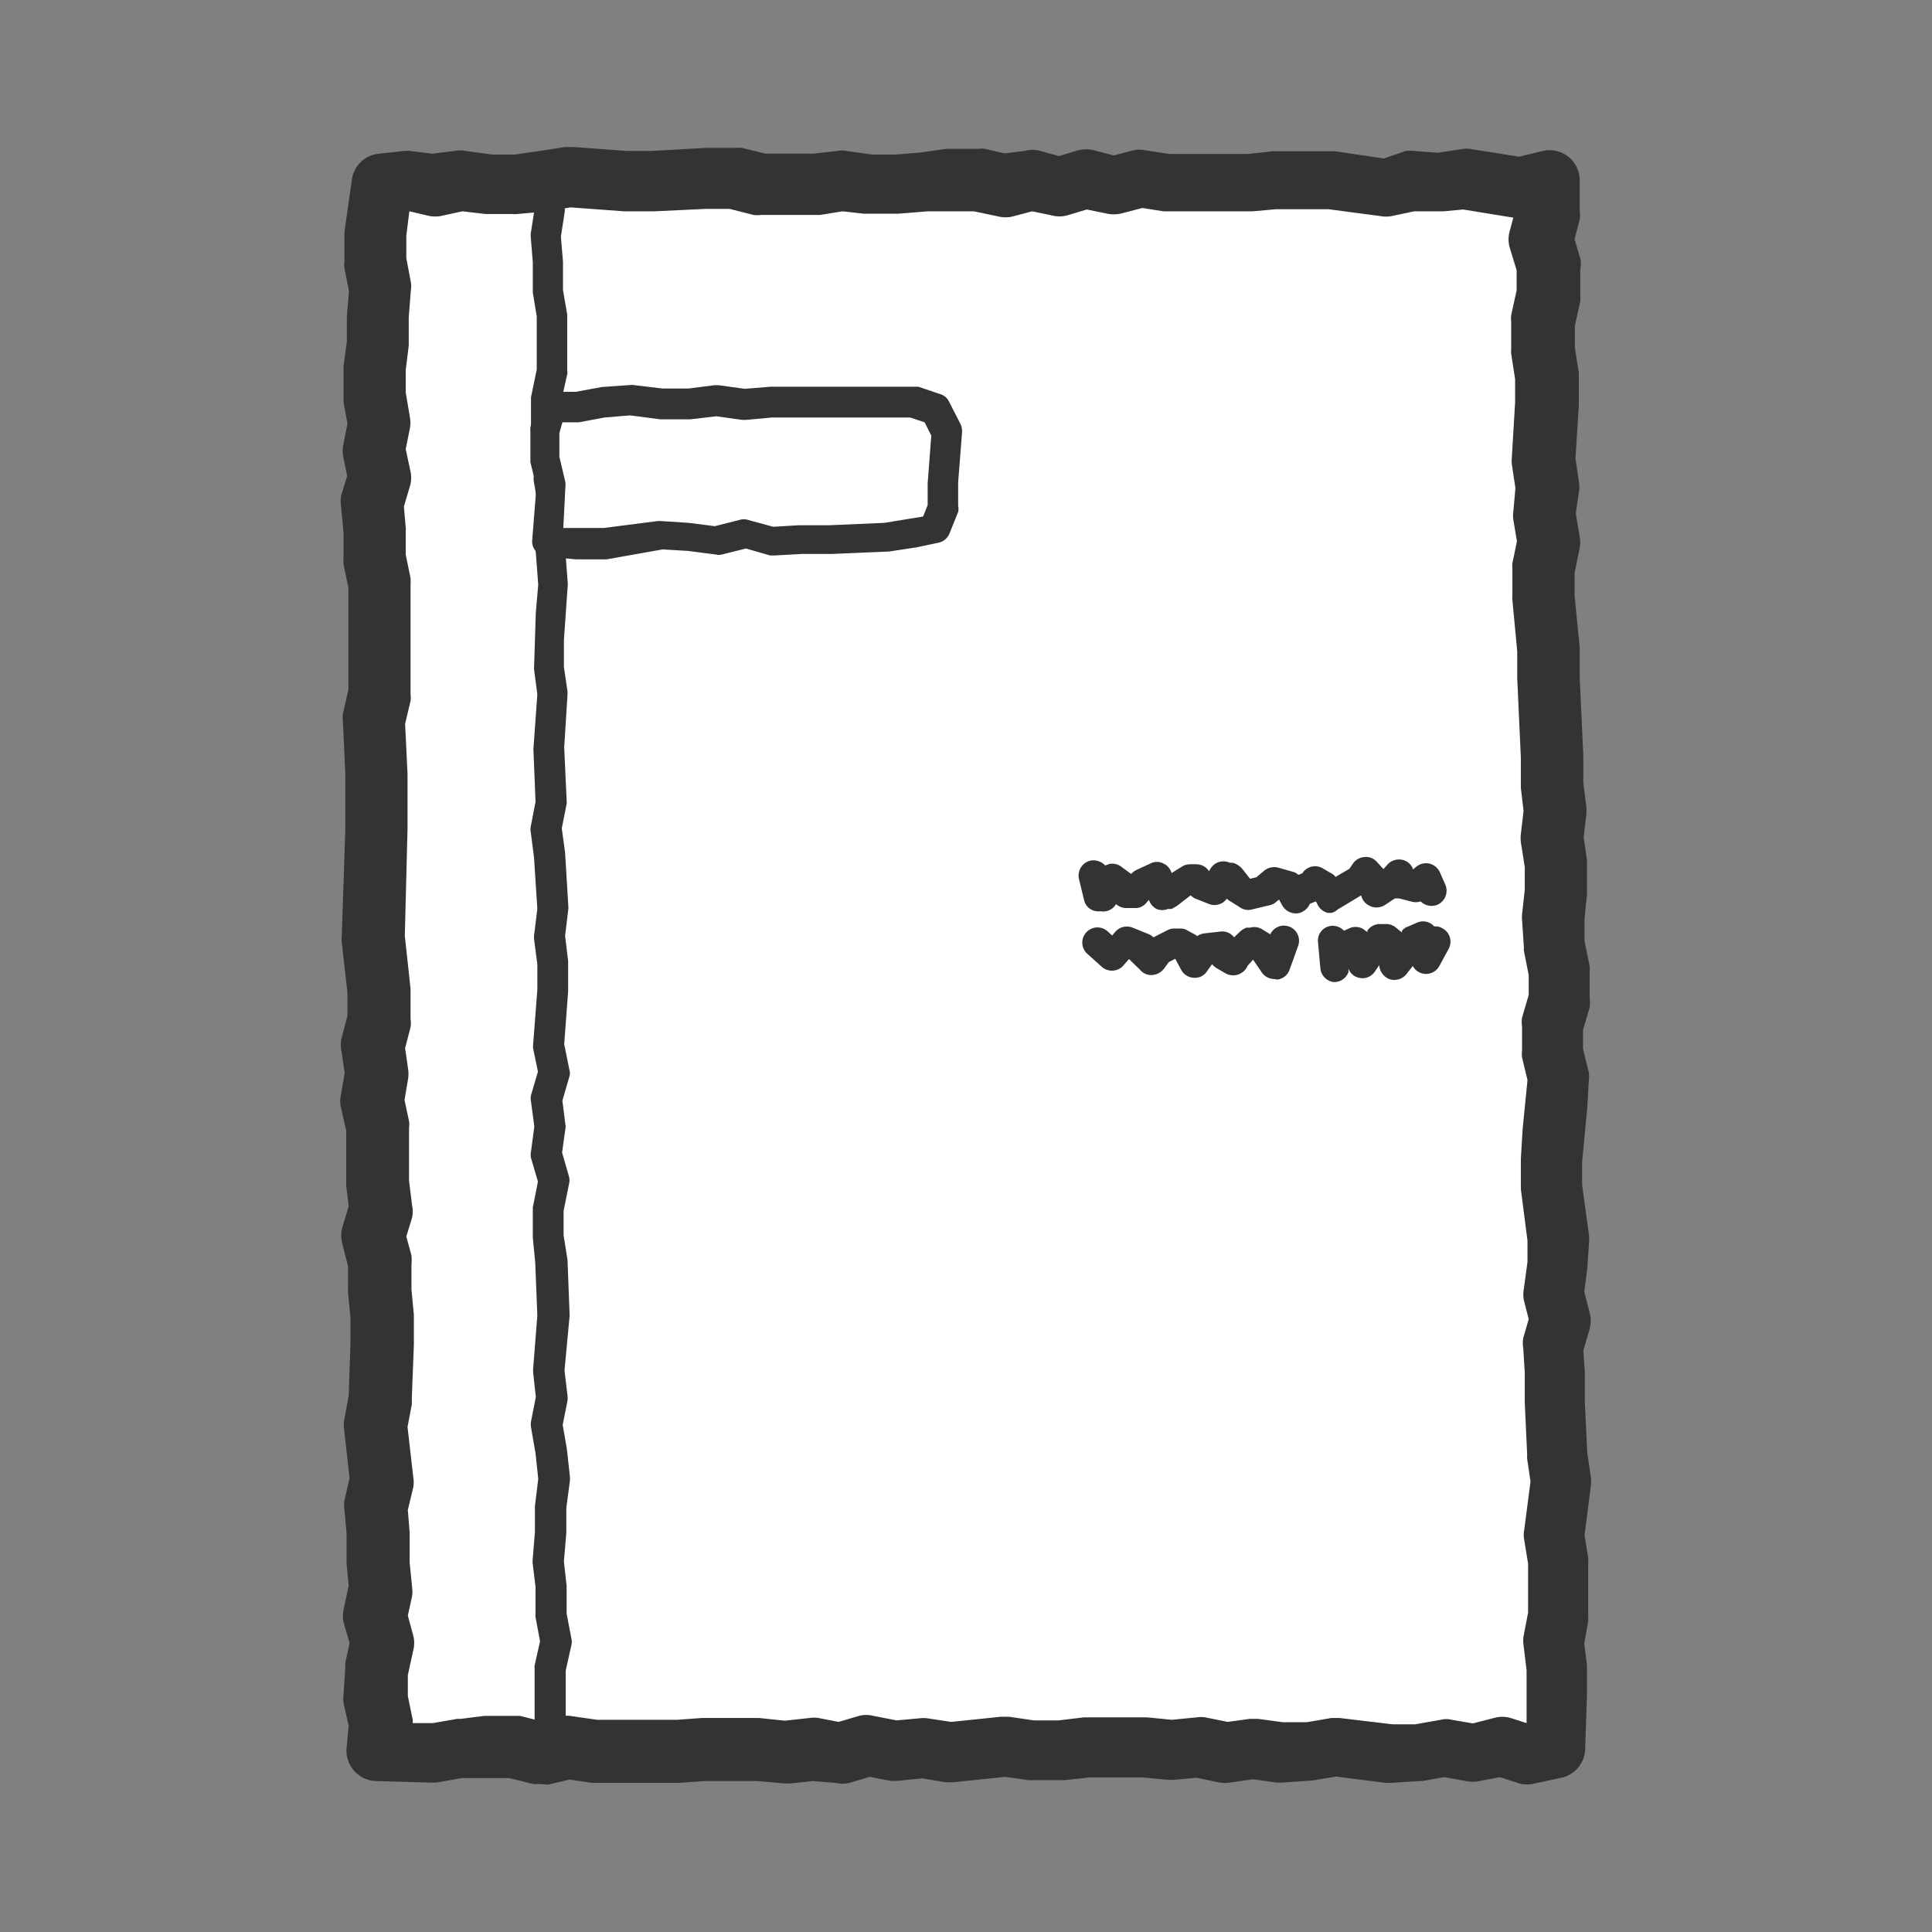
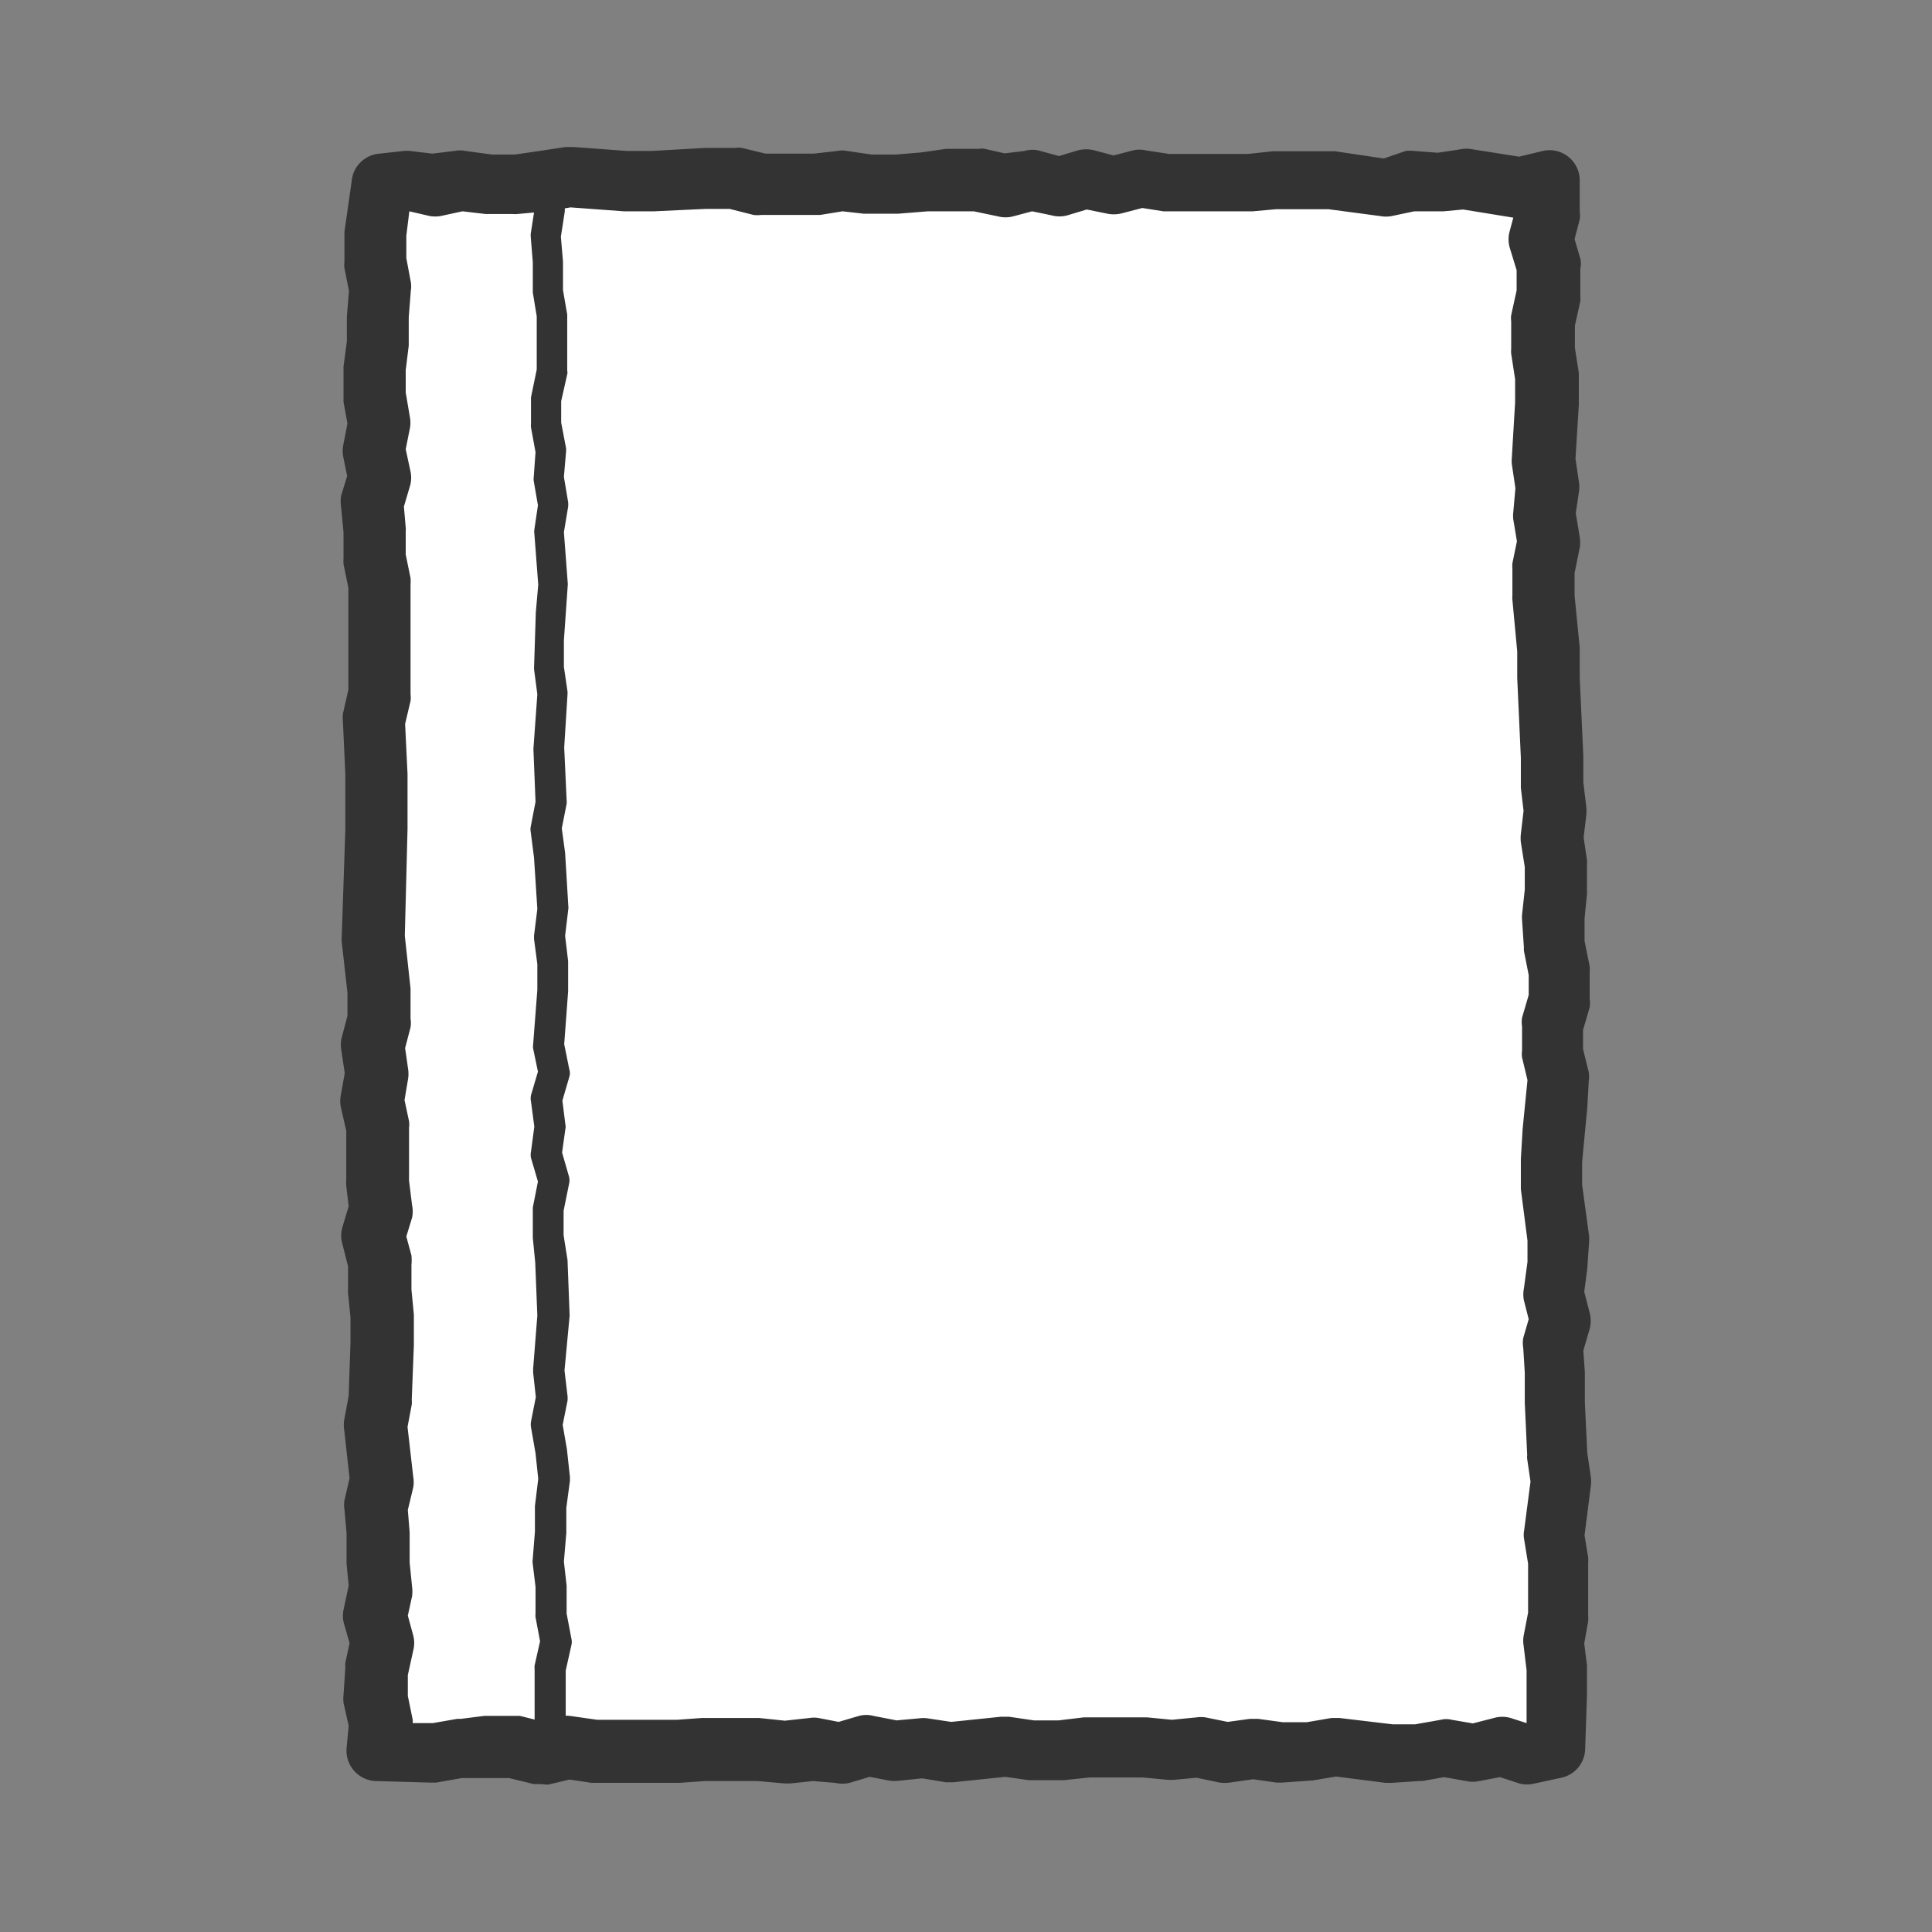
<svg xmlns="http://www.w3.org/2000/svg" width="64" height="64" viewBox="0 0 64 64">
  <rect x="0" y="0" width="64" height="64" fill="#808080" stroke="none" />
  <defs>
    <style>.cls-1{fill:#fff;}.cls-2{fill:#333333;}</style>
  </defs>
  <polygon class="cls-1" points="51.15 18.86 51.34 17.95 51.19 17.04 51.27 16.13 51.14 15.21 51.18 14.3 51.25 13.39 51.25 12.47 51.11 11.56 51.12 10.65 51.32 9.74 51.36 8.82 51.09 7.9 51.34 6.99 51.33 5.99 50.35 6.21 49.46 6.08 48.57 5.92 47.67 6.05 46.77 5.99 45.88 6.18 44.98 6.05 44.08 5.92 43.18 5.97 42.28 5.92 41.39 6.01 40.49 5.99 39.59 5.97 38.69 6.04 37.79 5.9 36.89 6.13 35.99 5.9 35.1 6.17 34.2 5.92 33.3 6.16 32.4 5.95 31.5 5.92 30.6 6.05 29.7 6.13 28.8 6.11 27.91 5.98 27 6.13 26.1 6.16 25.2 6.17 24.3 5.94 23.4 5.92 22.5 5.96 21.6 6.02 20.7 6.02 19.79 5.96 18.88 5.88 17.98 6.02 17.08 6.1 16.18 6.06 15.28 5.94 14.37 6.13 13.46 6.03 12.64 6.09 12.57 6.9 12.46 7.79 12.47 8.69 12.64 9.58 12.57 10.47 12.59 11.37 12.48 12.26 12.52 13.15 12.67 14.04 12.51 14.93 12.69 15.82 12.42 16.71 12.5 17.6 12.48 18.5 12.66 19.39 12.63 20.28 12.67 21.18 12.67 22.07 12.66 22.97 12.45 23.87 12.49 24.76 12.53 25.66 12.53 26.55 12.53 27.45 12.51 28.34 12.47 29.23 12.44 30.13 12.41 31.03 12.52 31.93 12.61 32.82 12.63 33.72 12.39 34.61 12.52 35.51 12.36 36.41 12.55 37.3 12.55 38.2 12.52 39.1 12.63 40 12.36 40.9 12.6 41.8 12.55 42.69 12.64 43.59 12.64 44.49 12.58 45.39 12.57 46.29 12.41 47.18 12.52 48.08 12.62 48.98 12.4 49.88 12.47 50.77 12.47 51.68 12.55 52.58 12.35 53.48 12.61 54.37 12.42 55.28 12.36 56.18 12.55 57.09 12.48 57.98 13.37 57.99 14.28 58.04 15.19 57.88 16.09 57.84 17 57.89 17.91 58.1 18.81 57.9 19.72 58.03 20.62 58.03 21.53 58.04 22.43 58.05 23.34 57.99 24.25 57.99 25.16 57.98 26.06 58.04 26.97 57.94 27.88 58.1 28.78 57.84 29.69 58.01 30.6 57.93 31.51 58.07 32.42 58 33.32 57.88 34.23 58.01 35.14 57.98 36.05 57.88 36.96 57.89 37.87 57.86 38.78 57.95 39.69 57.87 40.59 58.06 41.5 57.93 42.41 58.06 43.32 58 44.23 57.85 45.14 57.94 46.05 58.08 46.96 58.02 47.87 57.85 48.78 58.02 49.7 57.78 50.61 58.08 51.49 57.89 51.53 57.04 51.55 56.15 51.53 55.27 51.43 54.38 51.59 53.49 51.56 52.61 51.57 51.73 51.42 50.84 51.56 49.95 51.66 49.06 51.53 48.18 51.51 47.29 51.45 46.4 51.46 45.52 51.41 44.63 51.66 43.74 51.43 42.85 51.55 41.97 51.61 41.09 51.48 40.2 51.38 39.31 51.38 38.42 51.44 37.53 51.55 36.65 51.61 35.76 51.39 34.87 51.39 33.98 51.65 33.09 51.64 32.2 51.47 31.3 51.41 30.41 51.51 29.52 51.51 28.64 51.37 27.75 51.48 26.86 51.38 25.98 51.38 25.09 51.35 24.2 51.28 23.31 51.26 22.43 51.28 21.54 51.2 20.64 51.11 19.75 51.15 18.86" />
  <path class="cls-2" d="M17.91,59.1l-.23,0-.82-.2-.82,0-.74,0-.85.15-.22,0L12.47,59a1,1,0,0,1-.73-.33,1,1,0,0,1-.26-.75l.07-.75-.17-.76a1.23,1.23,0,0,1,0-.27l.06-.9a.78.78,0,0,1,0-.16l.14-.65-.19-.66a1,1,0,0,1,0-.49l.16-.75-.07-.74v-1L11.41,50a1,1,0,0,1,0-.3l.17-.73-.18-1.62a1,1,0,0,1,0-.3l.15-.81.06-1.76v-.84l-.08-.8a.76.76,0,0,1,0-.15l0-.74-.19-.75a1,1,0,0,1,0-.54l.21-.7-.08-.68a1,1,0,0,1,0-.17l0-1.65-.18-.79a1,1,0,0,1,0-.39l.13-.73-.11-.74a1.07,1.07,0,0,1,0-.4l.2-.76v-.76l-.19-1.69a.81.81,0,0,1,0-.16l.12-3.57V25.66l-.08-1.75a1.24,1.24,0,0,1,0-.27l.18-.79V21.18l0-.86,0-.85-.16-.78a1.49,1.49,0,0,1,0-.21l0-.84-.08-.84a1.23,1.23,0,0,1,0-.38l.2-.65-.13-.64a1,1,0,0,1,0-.38l.14-.72-.13-.71s0-.08,0-.12l0-.89v-.17l.11-.83,0-.82.07-.85-.15-.76a.62.62,0,0,1,0-.19v-.9s0-.07,0-.11L11.65,6a1,1,0,0,1,.92-.91L13.39,5a1.21,1.21,0,0,1,.19,0l.74.09L15.06,5a.83.83,0,0,1,.35,0l.9.12.74,0L17.88,5l.85-.13H19L20.76,5h.84l1.76-.1,1,0a.78.78,0,0,1,.22,0l.78.19,1.59,0L27.74,5a.81.81,0,0,1,.31,0l.83.12h.79l.84-.07.84-.12h.18l.9,0a.58.58,0,0,1,.19,0l.66.15L33.94,5a.92.92,0,0,1,.52,0l.62.17.63-.19a1.1,1.1,0,0,1,.54,0l.64.17.65-.17a.94.94,0,0,1,.41,0l.78.12.79,0,1.82,0,.83-.09h.17l.85,0,.84,0h.19l1.62.24L46.57,5a1.23,1.23,0,0,1,.27,0l.79.06.79-.12a.86.86,0,0,1,.32,0l1.58.25L51.11,5a1,1,0,0,1,.84.19,1,1,0,0,1,.38.77V7a.84.84,0,0,1,0,.27l-.17.65.19.65a.75.75,0,0,1,0,.33l0,.92a.88.88,0,0,1,0,.16l-.18.81v.73l.13.83s0,.1,0,.16v.91l-.11,1.77.12.82a1,1,0,0,1,0,.24L52.2,17l.13.79a1.09,1.09,0,0,1,0,.36l-.17.83,0,.75.17,1.72v.11l0,.89.12,2.6v.87l.1.82a2.09,2.09,0,0,1,0,.25l-.09.75.11.75a.77.77,0,0,1,0,.15v.88a.41.41,0,0,1,0,.11l-.08.8,0,.74.17.84a1.09,1.09,0,0,1,0,.18v.89a.92.92,0,0,1,0,.29l-.22.75v.63l.19.77a1,1,0,0,1,0,.29l-.05.89-.17,1.79v.76l.23,1.69a1.48,1.48,0,0,1,0,.21l-.06.88-.1.76.18.7a1.06,1.06,0,0,1,0,.53l-.21.72.05.71v1l.08,1.67.12.82a1.22,1.22,0,0,1,0,.27l-.21,1.65.12.73a1.09,1.09,0,0,1,0,.18v.88l0,.85a1.49,1.49,0,0,1,0,.21l-.13.73.09.73v.11l0,.88-.06,1.8a1,1,0,0,1-.79.93l-.88.19a1,1,0,0,1-.51,0l-.64-.21L49,59a1,1,0,0,1-.43,0l-.73-.13-.73.13H47l-.91.06H45.9l-1.64-.21-.78.13-1,.07h-.2l-.77-.11-.77.11a1.29,1.29,0,0,1-.34,0l-.76-.16-.76.07h-.18l-.85-.08-.85,0H36.1l-.85.09-1,0h-.18l-.77-.11-1.73.18h-.24l-.78-.13-.79.08a1.32,1.32,0,0,1-.28,0l-.67-.13-.67.2a1.06,1.06,0,0,1-.47,0L26.93,59l-.76.08H26L25.1,59H23.34l-.84.06-1.9,0h-1l-.73-.11-.72.17Zm-1.86-2.26,1,0,.17,0,.68.17.68-.16a1.09,1.09,0,0,1,.36,0l.84.12h.83l1.82,0,.83-.06h1.88L26,57l.82-.09a.94.94,0,0,1,.29,0l.67.13.68-.2a.94.94,0,0,1,.47,0l.77.15.77-.07a1,1,0,0,1,.24,0l.8.12,1.64-.17h.28l.82.12.82,0,.83-.1h1l.87,0H38l.82.08.82-.08a1,1,0,0,1,.29,0l.74.15.73-.1h.28l.81.11.8,0,.82-.14h.26l1.76.21.75,0,.85-.15a.73.73,0,0,1,.36,0l.7.12.7-.18a1,1,0,0,1,.55,0l.53.17V55.33l-.1-.83a1,1,0,0,1,0-.3l.15-.78,0-.78V51.8l-.13-.8a.81.81,0,0,1,0-.31l.21-1.61-.11-.75a.62.62,0,0,1,0-.13l-.08-1.73v-1l-.05-.81a1,1,0,0,1,0-.34l.18-.62-.16-.63a1,1,0,0,1,0-.38l.12-.89,0-.7-.22-1.71s0-.07,0-.11v-.89l.06-1,.16-1.61-.18-.75a.85.85,0,0,1,0-.23V34a.92.92,0,0,1,0-.29l.22-.75V32.3l-.16-.81s0-.08,0-.12l-.06-.9a1,1,0,0,1,0-.17l.09-.83v-.75l-.13-.82a1.22,1.22,0,0,1,0-.27l.09-.77-.09-.76v-1l-.12-2.64,0-.88-.16-1.71a.76.76,0,0,1,0-.15l0-.9a1,1,0,0,1,0-.16l.15-.73-.12-.72a1,1,0,0,1,0-.25l.07-.79-.12-.8a1.21,1.21,0,0,1,0-.19l.11-1.85v-.77l-.13-.84a.86.86,0,0,1,0-.16v-.92a.75.75,0,0,1,0-.2l.18-.82,0-.67-.23-.75a1,1,0,0,1,0-.54l.12-.45h0l-1.66-.27L47.82,7H47.6l-.75,0-.76.16a1,1,0,0,1-.35,0L44,6.93l-.8,0h-.11l-.81,0L41.5,7h-.14L39.57,7,38.76,7h-.22l-.7-.11-.69.18a1.1,1.1,0,0,1-.51,0L36,6.94l-.63.19a1,1,0,0,1-.55,0L34.19,7l-.64.17a1,1,0,0,1-.48,0L32.26,7l-.71,0L30.74,7l-1,.08h-.1l-.9,0h-.12L27.91,7l-.74.12-.14,0-1.81,0a1.09,1.09,0,0,1-.26,0l-.79-.2-.79,0L21.67,7h-1l-1.77-.13L18.13,7l-1,.09a.65.65,0,0,1-.14,0l-.9,0L15.32,7l-.74.16a1.2,1.2,0,0,1-.33,0L13.56,7l-.1.81v.74l.15.8a.82.82,0,0,1,0,.27l-.07.89,0,.8c0,.05,0,.09,0,.14l-.1.81,0,.74.14.83a1,1,0,0,1,0,.35l-.14.7.15.7a1,1,0,0,1,0,.49l-.21.71.06.7a.34.34,0,0,1,0,.1l0,.79.16.78a1.8,1.8,0,0,1,0,.22l0,.9,0,1.77V23a.83.83,0,0,1,0,.22l-.18.76.08,1.66v1.82L13.41,31l.19,1.75,0,1a.9.9,0,0,1,0,.28l-.18.69.1.7a1.08,1.08,0,0,1,0,.31l-.12.71.15.7a.83.83,0,0,1,0,.22l0,1.75.1.81a1,1,0,0,1,0,.42l-.19.62.17.63a1.63,1.63,0,0,1,0,.31l0,.82.08.83v1l-.07,1.81a1,1,0,0,1,0,.17l-.14.74.19,1.66a1,1,0,0,1,0,.34l-.18.75.06.74v1l.08.8a1.15,1.15,0,0,1,0,.32l-.14.64.18.66a1,1,0,0,1,0,.49l-.18.82,0,.69.16.78a.5.5,0,0,1,0,.12l.67,0,.8-.14h.12Z" />
  <path class="cls-2" d="M18.31,58.5a.49.49,0,0,1-.49-.44l-.11-.91V55.28a.43.43,0,0,1,0-.11l.18-.8-.15-.8a.34.34,0,0,1,0-.1l0-.9-.1-.83.08-1v-.85l.11-.9-.09-.85-.15-.86a.61.61,0,0,1,0-.19l.16-.81-.09-.82v-.11l.14-1.77-.07-1.76L17.65,41l0-1,.17-.86-.23-.78a.5.5,0,0,1,0-.21l.11-.83-.11-.83a.5.5,0,0,1,0-.21l.23-.78-.16-.77a.49.49,0,0,1,0-.12l.14-1.82v-.85l-.11-.84V31l.11-.89-.11-1.7-.11-.86a.43.43,0,0,1,0-.16l.16-.83-.07-1.75L17.8,23l-.11-.84.06-1.88.08-.91-.13-1.71a.41.41,0,0,1,0-.11l.12-.81-.14-.81a.48.48,0,0,1,0-.12l.06-.83-.15-.82a.41.41,0,0,1,0-.11l0-.89.19-.92,0-.83,0-.93-.13-.79,0-1-.07-.86V7.75l.13-.84-.08-.84a.51.51,0,0,1,.46-.54.5.5,0,0,1,.54.45l.08.9V7l-.13.84.07.83v.94l.14.81,0,1,0,.86a.25.25,0,0,1,0,.12l-.2.89V14l.16.84a.66.66,0,0,1,0,.14l-.07.82.14.83a.86.86,0,0,1,0,.16l-.14.84.13,1.72-.13,1.86,0,.88.12.82V23l-.11,1.76.08,1.74a.57.57,0,0,1,0,.13l-.16.81.11.81.11,1.83-.11.92.1.84v1l-.13,1.75.17.84a.39.39,0,0,1,0,.24l-.23.79.1.8a.28.28,0,0,1,0,.13l-.11.79.23.8a.49.49,0,0,1,0,.24l-.18.89,0,.81.13.82.07,1.84L18.7,45.4l.1.84a.86.86,0,0,1,0,.16l-.16.8.14.81.1.92v.12l-.12.9,0,.83-.08.95.09.8,0,.92.16.84a.44.44,0,0,1,0,.2l-.19.85v1.75l.1.85a.51.51,0,0,1-.44.56Z" />
-   <polygon class="cls-1" points="30.23 17.75 29.3 17.88 28.38 17.9 27.45 17.96 26.53 17.95 25.6 18 24.67 17.75 23.75 17.98 22.82 17.86 21.89 17.8 20.96 17.93 20.03 18.03 19.1 18.03 18.11 17.94 18.2 16.99 18.25 16.09 18.04 15.19 18.04 14.29 18.26 13.48 19.09 13.51 20.01 13.34 20.94 13.28 21.86 13.4 22.79 13.42 23.72 13.31 24.65 13.45 25.57 13.37 26.5 13.39 27.43 13.39 28.36 13.35 29.29 13.35 30.23 13.39 30.97 13.64 31.34 14.38 31.27 15.22 31.21 16.05 31.23 16.88 30.94 17.6 30.23 17.75" />
-   <path class="cls-2" d="M20.09,18.53h-1l-1-.09a.5.5,0,0,1-.34-.18.49.49,0,0,1-.12-.37l.14-1.76-.2-.82s0-.08,0-.12v-.9a.66.66,0,0,1,0-.14l.23-.8a.48.48,0,0,1,.5-.37l.77,0,.87-.16,1-.07,1,.12.87,0,.86-.11h.13l.87.12.87-.07,1,0,1.83,0,1.91,0,.14,0,.74.25a.46.46,0,0,1,.28.25l.38.74a.58.58,0,0,1,.05.26l-.13,1.67,0,.78a.44.44,0,0,1,0,.2l-.29.72a.51.51,0,0,1-.37.3l-.71.15h0l-.92.14-1.89.08h-1l-.89.05h-.16l-.8-.23-.8.2a.41.41,0,0,1-.19,0l-.93-.12-.84-.05Zm10.14-.78h0Zm-11.57-.26.48,0H20l1.79-.23h.1l.92.06.87.11.83-.21a.46.46,0,0,1,.26,0l.84.23.85-.05h1l1.84-.08,1.28-.21.15-.38,0-.72.12-1.58-.22-.44-.48-.16-1.77,0-1.86,0-.94,0-.87.08h-.12l-.86-.12-.86.1-1,0-1-.13-.84.07-.86.16h-.11l-.43,0-.1.36v.78l.2.85a.61.61,0,0,1,0,.14Z" />
-   <path class="cls-2" d="M44.11,30.24l-.13,0a.52.52,0,0,1-.31-.23l-.08-.15-.2.08a.53.53,0,0,1-.37.31.52.52,0,0,1-.55-.27l-.1-.18-.15.12A.56.56,0,0,1,42,30l-.54.13a.47.47,0,0,1-.38-.07l-.35-.22a.35.35,0,0,1-.09-.07.5.5,0,0,1-.58.18l-.48-.19a.71.71,0,0,1-.14-.1L39,30a1.86,1.86,0,0,1-.19.11l-.12,0a.5.5,0,0,1-.38,0,.53.53,0,0,1-.25-.3h0l-.08.09a.46.46,0,0,1-.38.18h-.3a.51.51,0,0,1-.33-.13.49.49,0,0,1-.49.24h-.08a.48.48,0,0,1-.49-.38l-.17-.7a.51.51,0,0,1,.38-.6.53.53,0,0,1,.49.16l.14-.05a.5.5,0,0,1,.42.11l.23.17.07.05,0,0a.7.7,0,0,1,.17-.13l.48-.22a.46.46,0,0,1,.41,0,.5.5,0,0,1,.28.32v0l.34-.21a.5.5,0,0,1,.27-.08h.22a.5.5,0,0,1,.41.23h0l.06-.1a.5.5,0,0,1,.63-.18l.1,0a.67.67,0,0,1,.31.2l.26.33.21-.05.26-.22a.54.54,0,0,1,.46-.1l.49.14a.4.4,0,0,1,.18.1l.13-.05a.5.5,0,0,1,.67-.17l.29.17a.33.33,0,0,1,.14.12l.46-.27.13-.19a.51.51,0,0,1,.37-.2.47.47,0,0,1,.4.15l.23.25.14-.16a.52.52,0,0,1,.47-.15.48.48,0,0,1,.37.32l0,0,.12-.1a.51.51,0,0,1,.43-.09.52.52,0,0,1,.34.29l.18.41a.51.51,0,0,1-.26.66.52.52,0,0,1-.56-.11.53.53,0,0,1-.33,0l-.39-.1-.13,0-.35.23a.51.51,0,0,1-.52,0,.49.49,0,0,1-.25-.33l-.78.47A.48.48,0,0,1,44.11,30.24Z" />
-   <path class="cls-2" d="M42.2,32.43a.5.5,0,0,1-.41-.23l-.28-.41-.18.2a.52.52,0,0,1-.72.26l-.31-.18a.64.64,0,0,1-.15-.13l-.17.24a.47.47,0,0,1-.43.21.5.5,0,0,1-.42-.26l-.2-.37-.21.11-.17.23a.55.55,0,0,1-.39.2.48.48,0,0,1-.39-.17l-.37-.36-.22.25a.51.51,0,0,1-.69,0L36,31.58a.5.5,0,0,1,0-.71.5.5,0,0,1,.71,0l.13.12.12-.14a.51.51,0,0,1,.56-.12l.52.21a.5.5,0,0,1,.17.11h0l.47-.24a.5.5,0,0,1,.27-.05l.18,0a.36.36,0,0,1,.2.06l.26.14.07.05a.5.5,0,0,1,.23-.09l.53-.06a.49.49,0,0,1,.46.19l.21-.2a.67.67,0,0,1,.2-.12l.12,0a.5.5,0,0,1,.41.06l.26.16a.5.5,0,0,1,.92.39l-.28.78a.49.49,0,0,1-.41.33Z" />
-   <path class="cls-2" d="M44.24,32.53h-.08a.51.51,0,0,1-.42-.44l-.08-.88a.49.49,0,0,1,.45-.54.51.51,0,0,1,.41.16l.14-.06a.5.5,0,0,1,.49,0l.15.11,0-.06a.51.51,0,0,1,.37-.21l.2,0a.53.53,0,0,1,.35.1l.22.18,0-.05a.41.41,0,0,1,.21-.15l.3-.13a.49.49,0,0,1,.56.13.43.43,0,0,1,.27.06.5.5,0,0,1,.21.68l-.31.57a.5.5,0,0,1-.88,0l-.21.27a.52.52,0,0,1-.55.17.53.53,0,0,1-.35-.47h0l-.15.22a.49.49,0,0,1-.56.19.47.47,0,0,1-.31-.29l0,.11A.5.5,0,0,1,44.24,32.53Z" />
</svg>